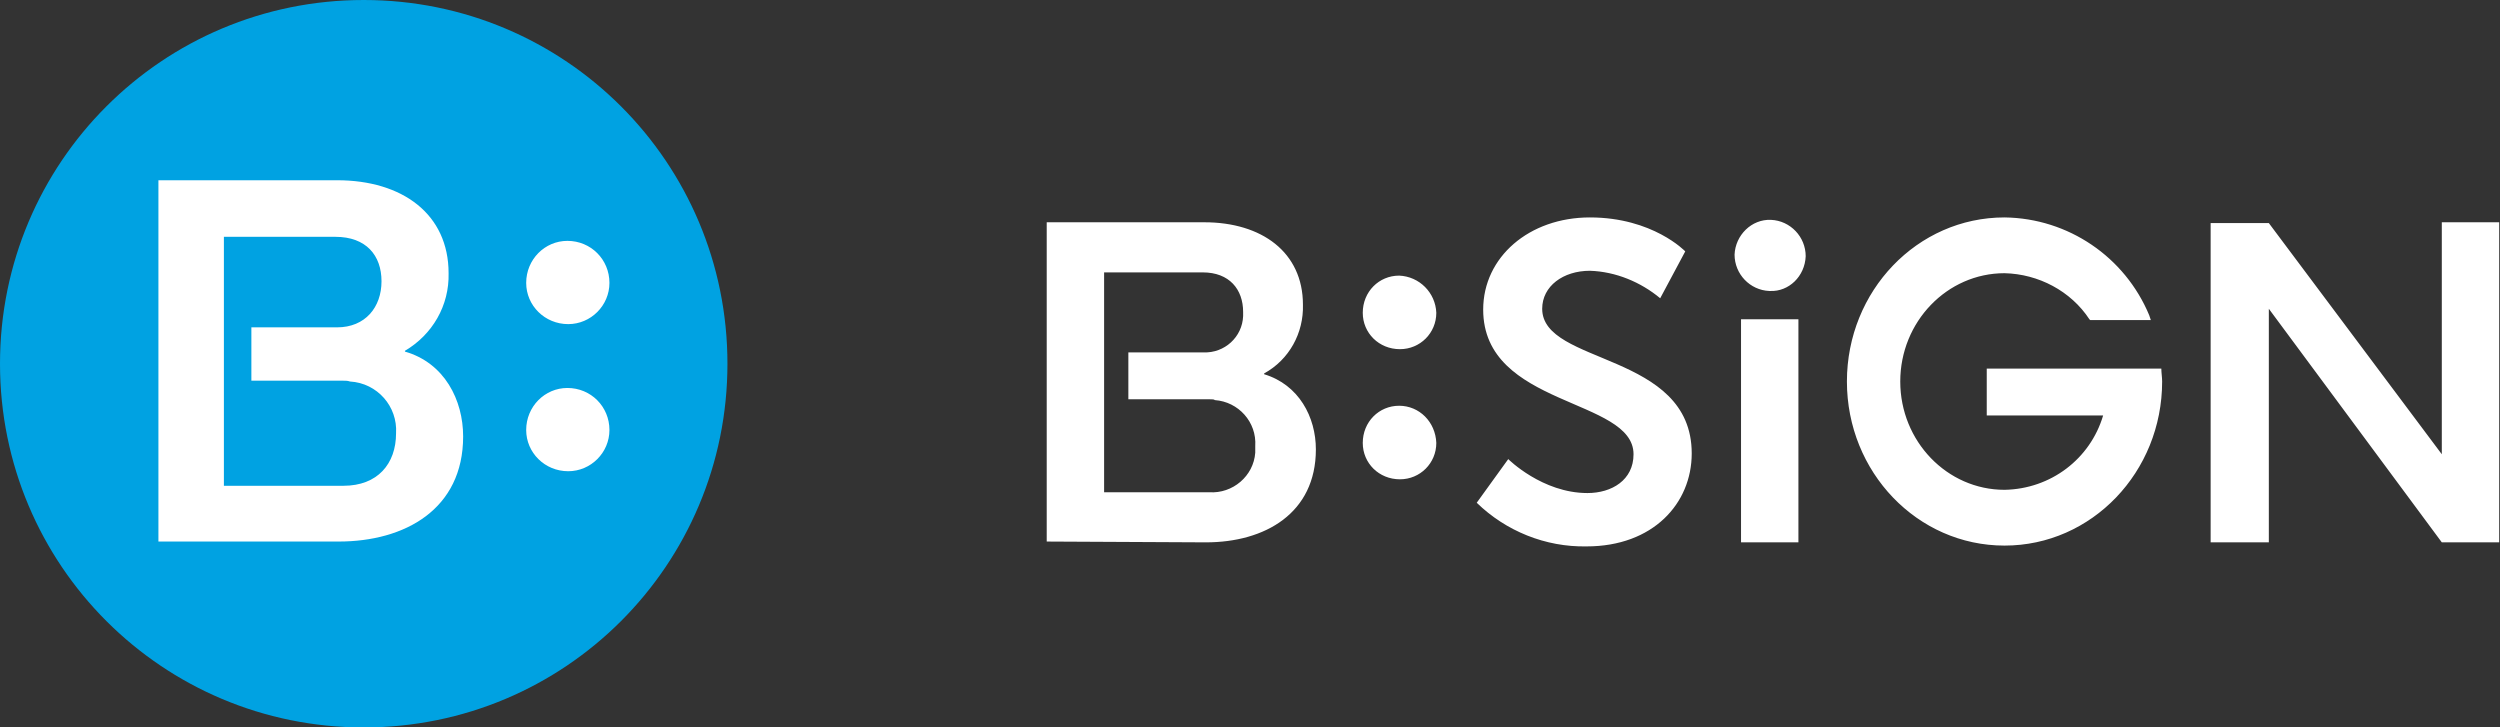
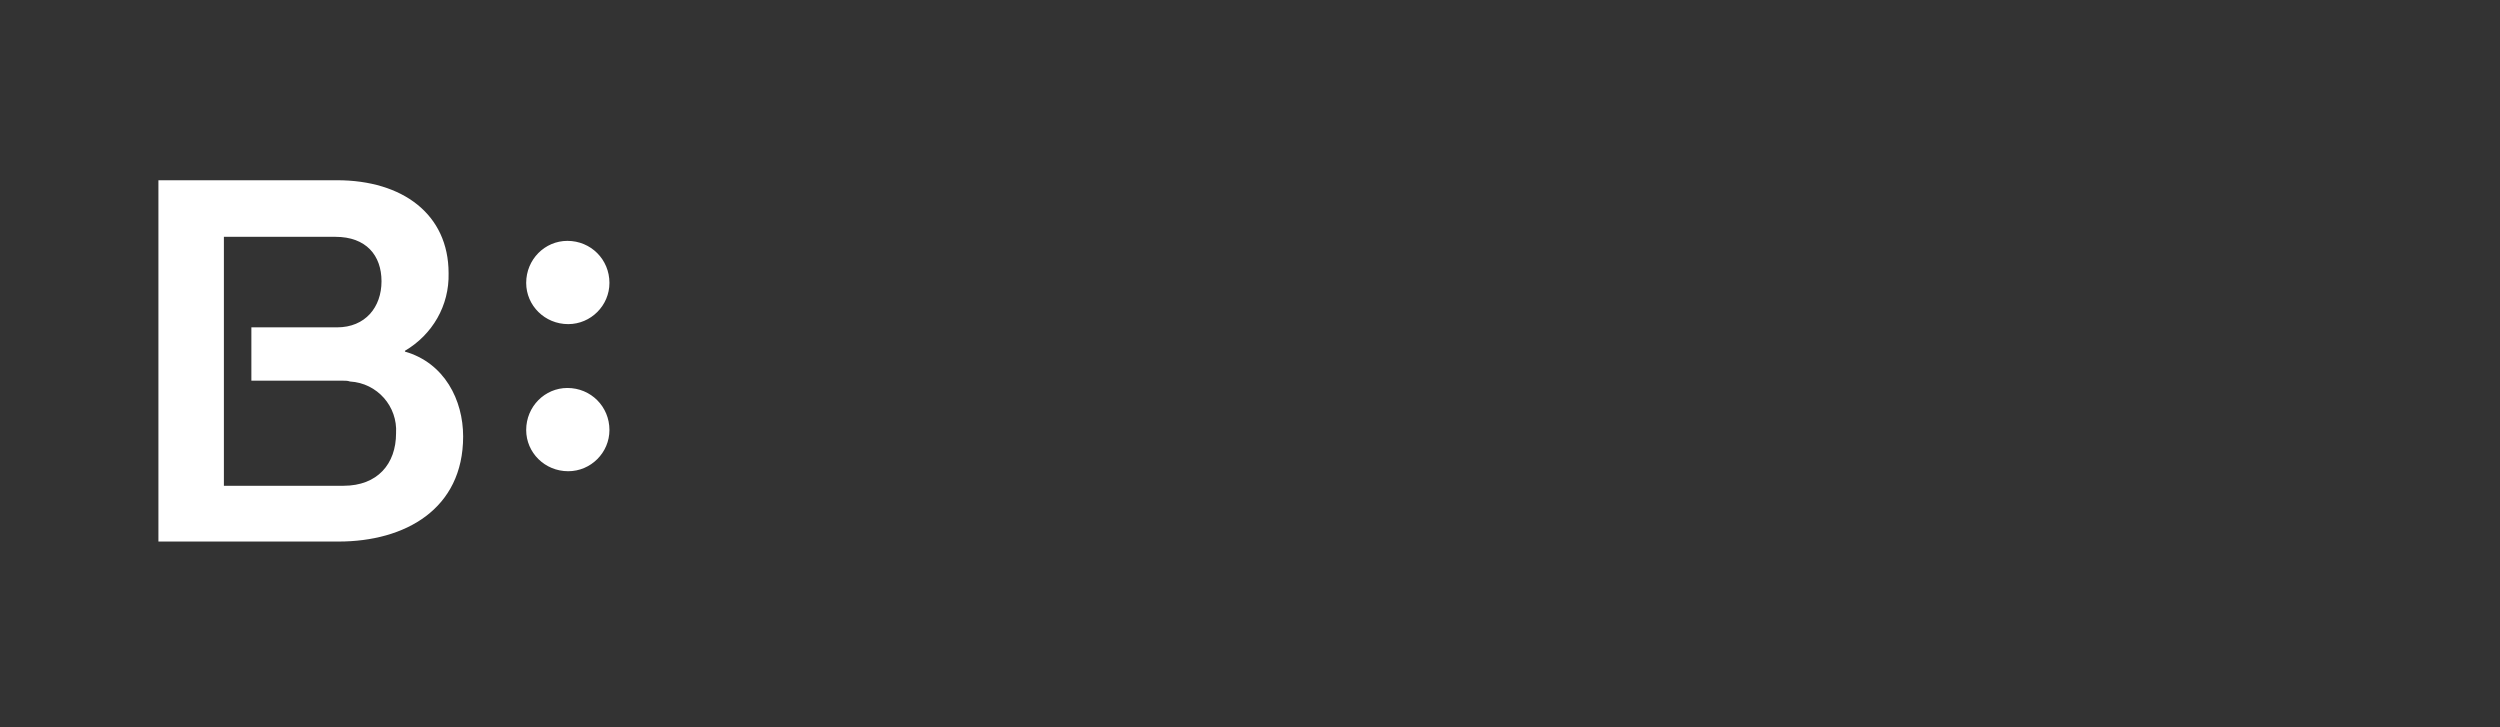
<svg xmlns="http://www.w3.org/2000/svg" version="1.1" x="0px" y="0px" viewBox="0 0 309.3 90" style="enable-background:new 0 0 309.3 90;" xml:space="preserve">
  <rect x="0" y="0" width="309.3" height="90" fill="#333333" stroke="none" />
  <style type="text/css">
	.st0{fill:#00A2E2;}
	.st1{fill:#FFFFFF;}
</style>
-   <path class="st0" d="M45,90c24.9,0,45-20.1,45-45S69.9,0,45,0S0,20.1,0,45S20.1,90,45,90" />
  <path class="st1" d="M42.5,47.1H31.1v-6.6h10.6c3.5,0,5.5-2.5,5.5-5.7s-1.9-5.5-5.7-5.5H27.7v30.8h14.8c4.2,0,6.5-2.7,6.5-6.5  c0.2-3.3-2.3-6.2-5.7-6.4C43,47.1,42.8,47.1,42.5,47.1 M19.6,67.1V22.3h22.1c8.1,0,13.8,4.2,13.8,11.5c0.1,4-2,7.6-5.4,9.6v0.1  c4.9,1.4,7.2,6,7.2,10.5c0,9-7.2,13-15.4,13H19.6z M70.2,48c-2.8,0-5.1,2.3-5.1,5.2c0,2.8,2.3,5.1,5.2,5.1c2.8,0,5.1-2.3,5.1-5.1  C75.4,50.3,73.1,48,70.2,48 M70.2,29.8c-2.8,0-5.1,2.3-5.1,5.2c0,2.8,2.3,5.1,5.2,5.1c2.8,0,5.1-2.3,5.1-5.1  C75.4,32.1,73.1,29.8,70.2,29.8" />
-   <path class="st1" d="M149.7,49.4h-10.1v-5.8h9.3c2.6,0.1,4.8-1.9,4.9-4.5c0-0.2,0-0.4,0-0.5c0-2.8-1.7-4.9-5-4.9h-12.2v27.2h13  c2.9,0.2,5.5-2,5.7-4.9c0-0.3,0-0.5,0-0.8c0.2-3-2.1-5.5-5-5.7C150.2,49.4,150,49.4,149.7,49.4 M129.5,67V27.5H149  c7.1,0,12.2,3.7,12.2,10.2c0.1,3.5-1.7,6.8-4.8,8.5v0.1c4.3,1.3,6.4,5.3,6.4,9.3c0,7.9-6.3,11.5-13.6,11.5L129.5,67z M182.7,62.2  c3.6,3.5,8.5,5.5,13.6,5.4c8.2,0,13-5.3,13-11.5c0-12.6-18.5-10.9-18.5-17.9c0-2.8,2.6-4.7,5.9-4.7c3.2,0.1,6.3,1.4,8.7,3.4l3.1-5.8  c0,0-4-4.2-11.8-4.2c-7.5,0-13.2,4.9-13.2,11.4c0,12.1,18.6,10.9,18.6,17.9c0,3.2-2.7,4.8-5.7,4.8c-5.6,0-9.8-4.2-9.8-4.2  L182.7,62.2z M222.5,39.5h-7.1v27.6h7.1V39.5z M223.4,31.7c0-2.4-1.9-4.4-4.3-4.5s-4.4,1.9-4.5,4.3c0,2.4,1.9,4.4,4.3,4.5  c0,0,0,0,0.1,0C221.3,36.1,223.3,34.2,223.4,31.7 M273.5,67.1h7.2V44.3c0-2.3,0-6.1,0-6.1l21.4,28.9h7.1V27.5h-7.1v22.9  c0,2.3,0,5.8,0,5.8l-21.4-28.6h-7.2L273.5,67.1z M258.6,39.6l-0.1-0.1c-2.3-3.5-6.3-5.6-10.5-5.7c-7.1,0-12.9,6-12.9,13.4  s5.8,13.4,12.9,13.4c5.7-0.1,10.6-3.8,12.2-9.2h-14.4v-5.8h21.6c0,0.5,0.1,1.1,0.1,1.6c0,11.2-8.7,20.3-19.5,20.3  s-19.5-9.1-19.5-20.3s8.7-20.3,19.5-20.3c7.9,0.1,14.9,4.9,17.9,12.1l0.2,0.6L258.6,39.6z M173.1,50.2c-2.5,0-4.5,2-4.5,4.6  c0,2.5,2,4.5,4.6,4.5c2.5,0,4.5-2,4.5-4.5C177.6,52.2,175.6,50.2,173.1,50.2 M173.1,34.1c-2.5,0-4.5,2-4.5,4.6c0,2.5,2,4.5,4.6,4.5  c2.5,0,4.5-2,4.5-4.5C177.6,36.2,175.6,34.2,173.1,34.1" />
</svg>